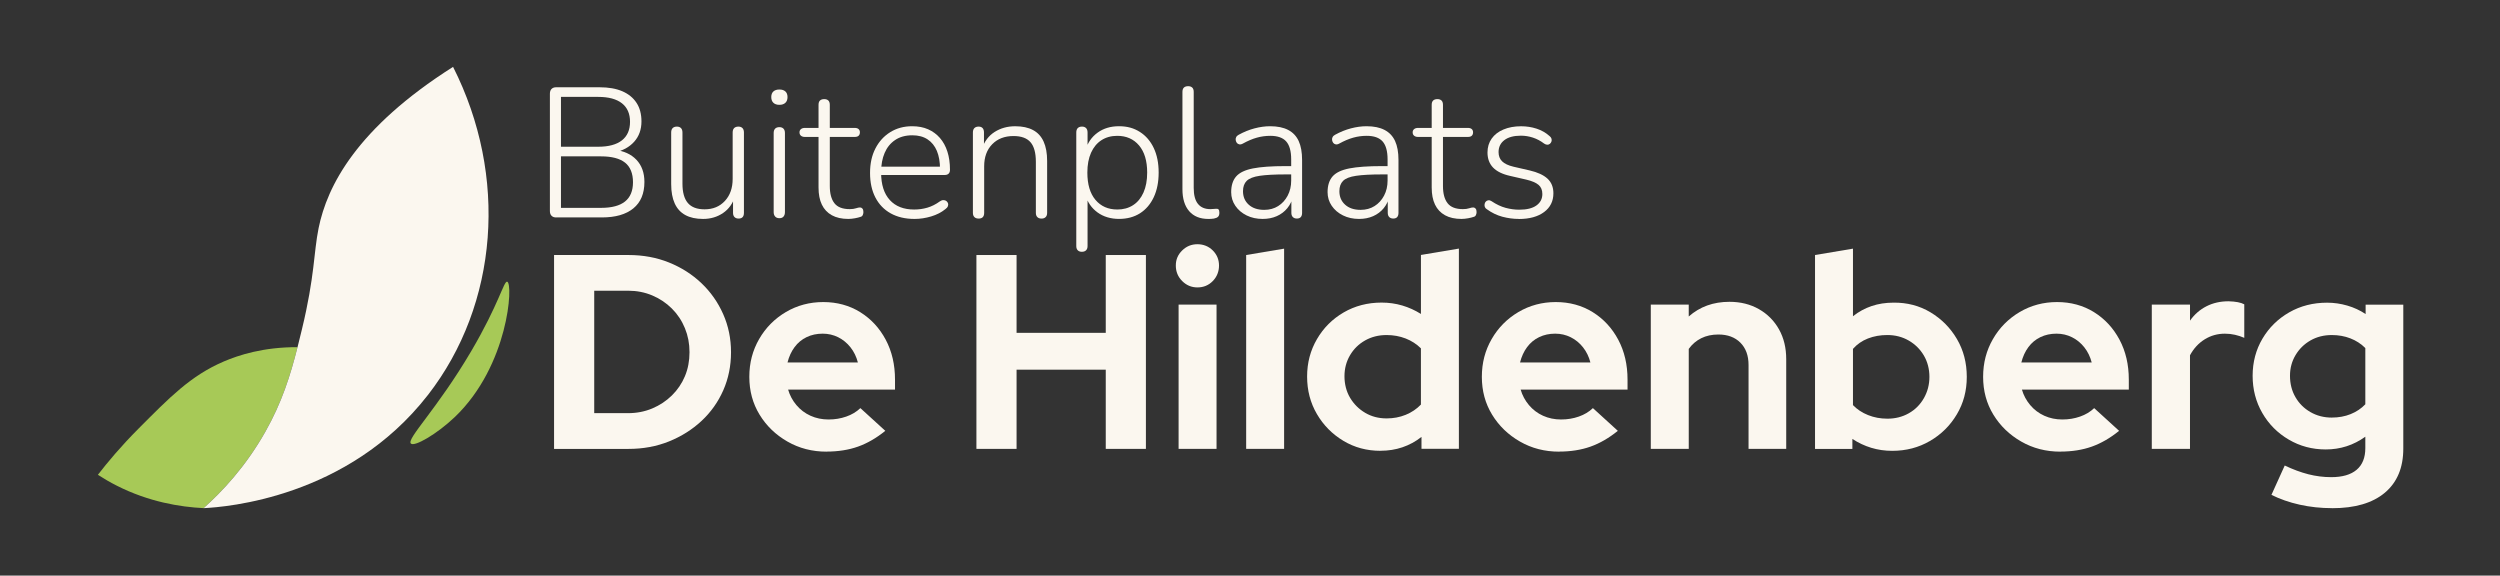
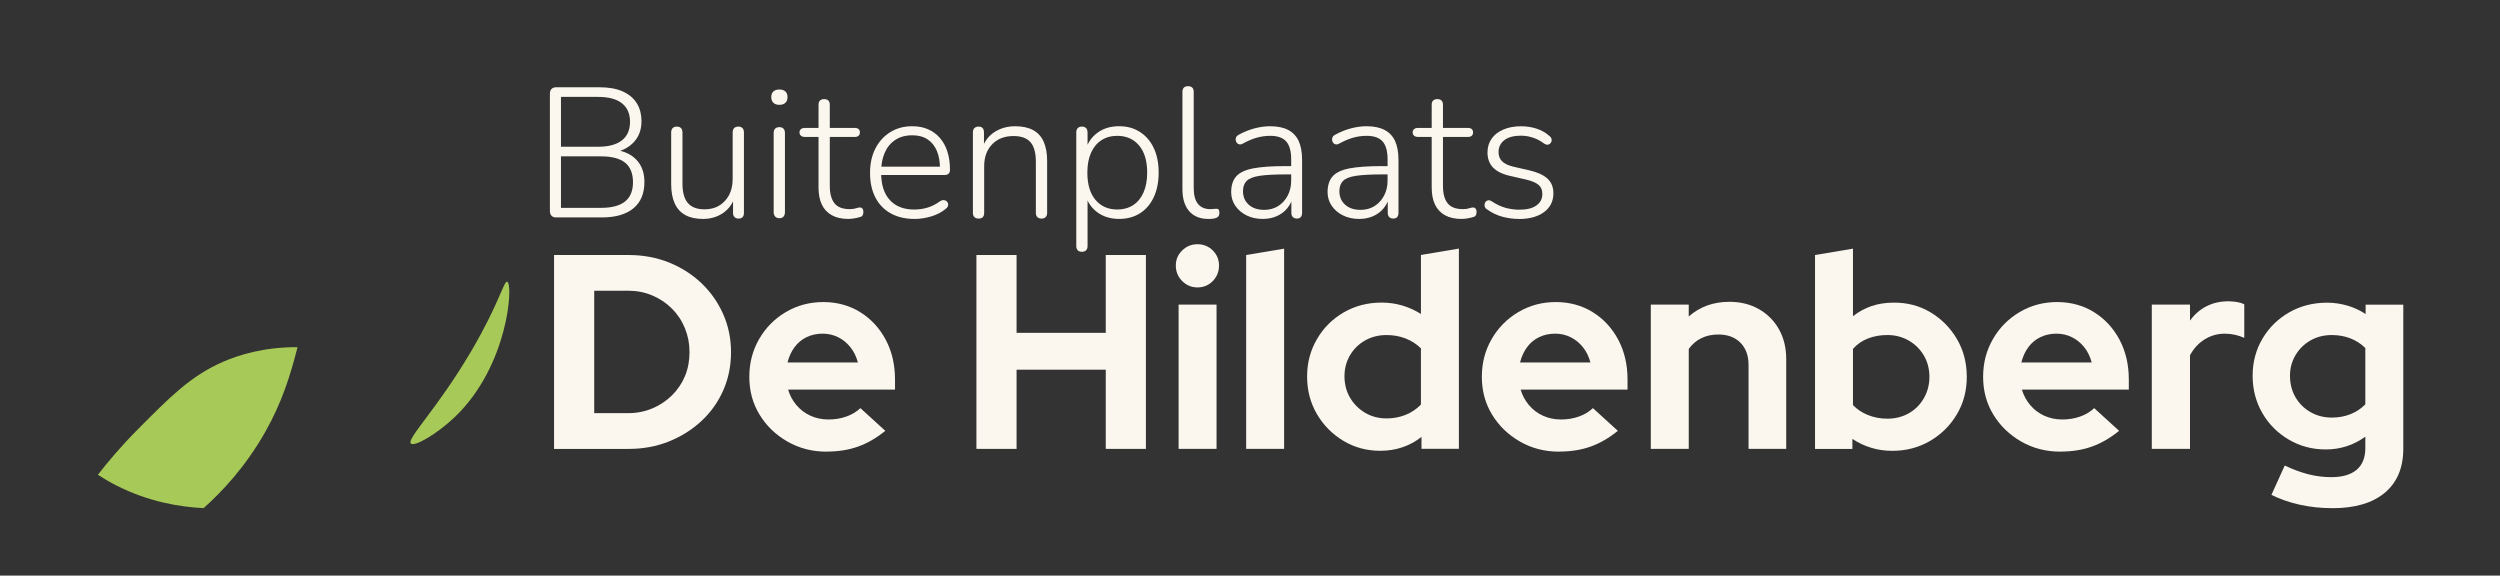
<svg xmlns="http://www.w3.org/2000/svg" id="Laag_1" data-name="Laag 1" viewBox="0 0 1280.19 294.75">
  <rect x="0" y="0" width="1280.19" height="294.75" fill="#333333" stroke="none" />
  <defs>
    <style>
      .cls-1 {
        fill: #a7c957;
      }

      .cls-1, .cls-2 {
        stroke-width: 0px;
      }

      .cls-2 {
        fill: #fbf7ef;
      }
    </style>
  </defs>
  <g>
    <path class="cls-2" d="M283.72,229.86v-99.27h38.15c7.47,0,14.37,1.28,20.71,3.83,6.33,2.55,11.86,6.08,16.59,10.57,4.73,4.49,8.44,9.76,11.13,15.81,2.69,6.05,4.04,12.58,4.04,19.57s-1.33,13.5-3.97,19.5c-2.65,6.01-6.36,11.23-11.13,15.67-4.78,4.45-10.33,7.94-16.66,10.5-6.34,2.55-13.24,3.83-20.71,3.83h-38.15ZM304.29,211.57h17.3c4.44,0,8.58-.8,12.41-2.41,3.83-1.61,7.18-3.83,10.07-6.67,2.88-2.84,5.11-6.12,6.67-9.86,1.56-3.73,2.34-7.82,2.34-12.27s-.78-8.44-2.34-12.27c-1.56-3.83-3.78-7.18-6.67-10.07-2.89-2.88-6.24-5.13-10.07-6.74-3.83-1.61-7.92-2.41-12.27-2.41h-17.44v62.69Z" />
    <path class="cls-2" d="M423.28,231.28c-7.37,0-14.06-1.72-20.07-5.18-6.01-3.45-10.76-8.04-14.25-13.76-3.5-5.72-5.25-12.17-5.25-19.36s1.68-13.54,5.03-19.36c3.35-5.81,7.92-10.42,13.69-13.83,5.77-3.4,12.15-5.11,19.15-5.11s13.4,1.73,18.93,5.18c5.53,3.45,9.88,8.15,13.05,14.11,3.17,5.96,4.75,12.76,4.75,20.42v5.11h-54.74c.85,2.93,2.27,5.58,4.25,7.94,1.99,2.36,4.4,4.18,7.23,5.46s5.91,1.91,9.22,1.91,6.24-.5,9.08-1.49c2.84-.99,5.25-2.43,7.23-4.33l12.76,11.63c-4.54,3.69-9.2,6.38-13.97,8.08-4.78,1.7-10.14,2.55-16.1,2.55ZM403.28,185.61h36.02c-.76-2.93-2.01-5.51-3.76-7.73-1.75-2.22-3.85-3.95-6.31-5.18-2.46-1.23-5.11-1.84-7.94-1.84-3.03,0-5.77.59-8.23,1.77-2.46,1.18-4.52,2.89-6.17,5.11-1.66,2.22-2.86,4.85-3.62,7.87Z" />
    <path class="cls-2" d="M500,229.86v-99.27h20.56v39.85h45.67v-39.85h20.56v99.27h-20.56v-40.56h-45.67v40.56h-20.56Z" />
    <path class="cls-2" d="M613.17,147.18c-3.03,0-5.63-1.09-7.8-3.26-2.18-2.17-3.26-4.82-3.26-7.94s1.09-5.6,3.26-7.73c2.17-2.13,4.77-3.19,7.8-3.19s5.74,1.06,7.87,3.19,3.19,4.7,3.19,7.73-1.06,5.77-3.19,7.94c-2.13,2.18-4.75,3.26-7.87,3.26ZM603.53,229.86v-73.89h19.43v73.89h-19.43Z" />
    <path class="cls-2" d="M638.13,229.86v-99.27l19.43-3.26v102.54h-19.43Z" />
    <path class="cls-2" d="M706.91,230.85c-7,0-13.33-1.7-19-5.11s-10.19-7.96-13.54-13.69c-3.36-5.72-5.03-12.13-5.03-19.22s1.68-13.38,5.03-19.15c3.35-5.77,7.92-10.33,13.69-13.69,5.77-3.35,12.24-5.04,19.43-5.04,3.69,0,7.21.5,10.57,1.49,3.35.99,6.55,2.44,9.57,4.33v-30.21l19.43-3.26v102.54h-19.15v-6.1c-6.05,4.73-13.05,7.09-20.99,7.09ZM710.03,214.26c3.5,0,6.76-.61,9.79-1.84,3.02-1.23,5.62-2.98,7.8-5.25v-28.79c-2.18-2.17-4.78-3.85-7.8-5.04-3.03-1.18-6.29-1.77-9.79-1.77-4.07,0-7.73.92-10.99,2.76-3.26,1.84-5.84,4.37-7.73,7.59-1.89,3.22-2.84,6.81-2.84,10.78s.97,7.85,2.91,11.06c1.94,3.22,4.51,5.77,7.73,7.66,3.21,1.89,6.85,2.84,10.92,2.84Z" />
    <path class="cls-2" d="M798.39,231.28c-7.37,0-14.06-1.72-20.07-5.18-6.01-3.45-10.76-8.04-14.25-13.76-3.5-5.72-5.25-12.17-5.25-19.36s1.68-13.54,5.03-19.36c3.35-5.81,7.92-10.42,13.69-13.83,5.77-3.4,12.15-5.11,19.15-5.11s13.4,1.73,18.93,5.18c5.53,3.45,9.88,8.15,13.05,14.11,3.17,5.96,4.75,12.76,4.75,20.42v5.11h-54.74c.85,2.93,2.27,5.58,4.25,7.94,1.99,2.36,4.4,4.18,7.23,5.46s5.91,1.91,9.22,1.91,6.24-.5,9.08-1.49c2.84-.99,5.25-2.43,7.23-4.33l12.76,11.63c-4.54,3.69-9.2,6.38-13.97,8.08-4.78,1.7-10.14,2.55-16.1,2.55ZM778.39,185.61h36.02c-.76-2.93-2.01-5.51-3.76-7.73-1.75-2.22-3.85-3.95-6.31-5.18-2.46-1.23-5.11-1.84-7.94-1.84-3.03,0-5.77.59-8.23,1.77-2.46,1.18-4.52,2.89-6.17,5.11-1.66,2.22-2.86,4.85-3.62,7.87Z" />
    <path class="cls-2" d="M845.33,229.86v-73.89h19.43v6.1c5.67-5.01,12.62-7.52,20.85-7.52,5.67,0,10.71,1.25,15.1,3.76,4.4,2.51,7.82,5.96,10.28,10.35,2.46,4.4,3.69,9.48,3.69,15.25v45.95h-19.29v-42.97c0-4.82-1.4-8.63-4.18-11.42-2.79-2.79-6.55-4.18-11.27-4.18-3.31,0-6.24.64-8.79,1.91s-4.68,3.1-6.38,5.46v51.2h-19.43Z" />
    <path class="cls-2" d="M929.43,229.86v-99.27l19.43-3.26v34.6c5.86-4.63,12.76-6.95,20.71-6.95,7-.09,13.33,1.56,19,4.96,5.67,3.4,10.19,7.97,13.54,13.69,3.35,5.72,5.03,12.17,5.03,19.36s-1.7,13.5-5.11,19.22c-3.4,5.72-7.99,10.26-13.76,13.61-5.77,3.36-12.2,5.04-19.29,5.04-3.78,0-7.37-.52-10.78-1.56s-6.62-2.55-9.64-4.54v5.11h-19.15ZM966.45,214.4c4.06,0,7.73-.92,10.99-2.77,3.26-1.84,5.84-4.42,7.73-7.73,1.89-3.31,2.84-6.95,2.84-10.92s-.95-7.7-2.84-10.92c-1.89-3.21-4.47-5.77-7.73-7.66-3.26-1.89-6.93-2.84-10.99-2.84-3.59,0-6.9.59-9.93,1.77-3.03,1.18-5.58,2.96-7.66,5.32v28.79c2.08,2.18,4.66,3.88,7.73,5.11,3.07,1.23,6.36,1.84,9.86,1.84Z" />
    <path class="cls-2" d="M1055.08,231.28c-7.37,0-14.06-1.72-20.07-5.18-6.01-3.45-10.76-8.04-14.25-13.76-3.5-5.72-5.25-12.17-5.25-19.36s1.68-13.54,5.03-19.36c3.35-5.81,7.92-10.42,13.69-13.83,5.77-3.4,12.15-5.11,19.15-5.11s13.4,1.73,18.93,5.18c5.53,3.45,9.88,8.15,13.05,14.11,3.17,5.96,4.75,12.76,4.75,20.42v5.11h-54.74c.85,2.93,2.27,5.58,4.25,7.94,1.99,2.36,4.4,4.18,7.23,5.46s5.91,1.91,9.22,1.91,6.24-.5,9.08-1.49c2.84-.99,5.25-2.43,7.23-4.33l12.76,11.63c-4.54,3.69-9.2,6.38-13.97,8.08-4.78,1.7-10.14,2.55-16.1,2.55ZM1035.09,185.61h36.02c-.76-2.93-2.01-5.51-3.76-7.73-1.75-2.22-3.85-3.95-6.31-5.18-2.46-1.23-5.11-1.84-7.94-1.84-3.03,0-5.77.59-8.23,1.77-2.46,1.18-4.52,2.89-6.17,5.11-1.66,2.22-2.86,4.85-3.62,7.87Z" />
    <path class="cls-2" d="M1101.88,229.86v-73.89h19.57v8.23c2.27-3.21,5.08-5.67,8.44-7.37,3.35-1.7,7.11-2.55,11.27-2.55,3.69.1,6.38.62,8.08,1.56v17.16c-1.51-.66-3.1-1.18-4.75-1.56-1.66-.38-3.38-.57-5.18-.57-3.78,0-7.23.97-10.35,2.91-3.12,1.94-5.63,4.66-7.52,8.15v47.94h-19.57Z" />
    <path class="cls-2" d="M1194.21,260.21c-5.77,0-11.3-.59-16.59-1.77-5.3-1.18-10.12-2.86-14.47-5.03l6.81-15.03c4.16,1.99,8.18,3.47,12.05,4.47,3.88.99,7.8,1.49,11.77,1.49,5.67,0,10-1.25,12.98-3.76,2.98-2.51,4.47-6.22,4.47-11.13v-5.82c-6.05,4.35-12.81,6.52-20.28,6.52-6.9,0-13.21-1.68-18.93-5.04-5.72-3.35-10.24-7.89-13.54-13.61-3.31-5.72-4.96-12.08-4.96-19.07s1.68-13.33,5.03-19c3.35-5.67,7.92-10.16,13.69-13.47,5.77-3.31,12.24-4.96,19.43-4.96,3.5,0,6.95.5,10.35,1.49s6.52,2.44,9.36,4.33v-4.82h19.29v73.75c0,9.74-3.14,17.25-9.43,22.55-6.29,5.29-15.29,7.94-27.02,7.94ZM1194.07,213.83c3.5,0,6.71-.59,9.64-1.77,2.93-1.18,5.44-2.86,7.52-5.04v-28.79c-2.18-2.17-4.73-3.83-7.66-4.96-2.93-1.14-6.1-1.7-9.5-1.7-4.07,0-7.71.92-10.92,2.76-3.22,1.84-5.77,4.35-7.66,7.52-1.89,3.17-2.84,6.69-2.84,10.57,0,4.07.92,7.71,2.77,10.92,1.84,3.22,4.4,5.77,7.66,7.66,3.26,1.89,6.92,2.84,10.99,2.84Z" />
  </g>
  <g>
    <path class="cls-2" d="M284.8,111.35c-1.01,0-1.8-.28-2.36-.85-.57-.57-.85-1.39-.85-2.46v-60.04c0-1.07.28-1.89.85-2.46.57-.57,1.35-.85,2.36-.85h22.22c4.6,0,8.48.68,11.63,2.03,3.15,1.36,5.58,3.33,7.28,5.91,1.7,2.59,2.55,5.77,2.55,9.55,0,4.16-1.25,7.63-3.73,10.4-2.49,2.77-5.85,4.6-10.07,5.48v-1.32c4.73.51,8.46,2.19,11.2,5.06,2.74,2.87,4.11,6.67,4.11,11.39,0,5.93-1.89,10.43-5.67,13.52-3.78,3.09-9.14,4.63-16.07,4.63h-23.45ZM287.26,75.14h19.1c5.29,0,9.33-1.09,12.1-3.26,2.77-2.17,4.16-5.34,4.16-9.5s-1.39-7.33-4.16-9.5c-2.77-2.17-6.81-3.26-12.1-3.26h-19.1v25.53ZM287.26,106.44h20.52c5.48,0,9.58-1.09,12.29-3.26,2.71-2.17,4.07-5.47,4.07-9.88s-1.36-7.88-4.07-10.02c-2.71-2.14-6.81-3.21-12.29-3.21h-20.52v26.38Z" />
    <path class="cls-2" d="M360.06,112.11c-3.66,0-6.7-.66-9.12-1.99-2.43-1.32-4.24-3.31-5.44-5.96-1.2-2.65-1.8-5.92-1.8-9.83v-26.47c0-1.01.25-1.76.76-2.27s1.23-.76,2.17-.76c.88,0,1.57.25,2.08.76.5.51.76,1.26.76,2.27v26.19c0,4.41.91,7.71,2.74,9.88,1.83,2.17,4.7,3.26,8.6,3.26,4.29,0,7.75-1.43,10.4-4.3,2.65-2.87,3.97-6.63,3.97-11.3v-23.73c0-1.01.25-1.76.76-2.27.5-.5,1.23-.76,2.17-.76.88,0,1.57.25,2.08.76.5.51.76,1.26.76,2.27v41.13c0,1.95-.91,2.93-2.74,2.93-.88,0-1.58-.25-2.08-.76-.51-.5-.76-1.23-.76-2.17v-9.36l1.13.66c-1.2,3.85-3.28,6.78-6.24,8.79-2.96,2.02-6.37,3.03-10.21,3.03Z" />
    <path class="cls-2" d="M399.11,53.68c-1.32,0-2.35-.35-3.07-1.04-.73-.69-1.09-1.67-1.09-2.93s.36-2.22,1.09-2.88c.72-.66,1.75-.99,3.07-.99s2.35.33,3.07.99c.72.66,1.09,1.62,1.09,2.88s-.36,2.24-1.09,2.93c-.73.69-1.75,1.04-3.07,1.04ZM399.11,111.73c-.95,0-1.67-.28-2.17-.85-.51-.57-.76-1.32-.76-2.27v-40.47c0-1.01.25-1.76.76-2.27s1.23-.76,2.17-.76c.88,0,1.57.25,2.08.76.5.51.76,1.26.76,2.27v40.47c0,.95-.24,1.7-.71,2.27-.47.57-1.18.85-2.13.85Z" />
    <path class="cls-2" d="M434.47,112.11c-3.4,0-6.24-.63-8.51-1.89-2.27-1.26-3.97-3.07-5.11-5.44s-1.7-5.28-1.7-8.75v-25.91h-7c-.82,0-1.48-.2-1.99-.61-.51-.41-.76-.99-.76-1.75,0-.69.25-1.24.76-1.65.5-.41,1.17-.61,1.99-.61h7v-11.82c0-1.01.25-1.75.76-2.22.5-.47,1.23-.71,2.17-.71.88,0,1.57.24,2.08.71.5.47.76,1.21.76,2.22v11.82h12.76c.88,0,1.54.21,1.99.61.44.41.66.96.66,1.65,0,.76-.22,1.34-.66,1.75-.44.41-1.1.61-1.99.61h-12.76v25.15c0,3.85.79,6.78,2.36,8.79,1.57,2.02,4.19,3.03,7.85,3.03,1.26,0,2.32-.14,3.17-.43s1.56-.43,2.13-.43c.44,0,.83.19,1.18.57.35.38.52.98.52,1.8,0,.51-.11,1.01-.33,1.51-.22.51-.61.82-1.18.95-.69.25-1.64.49-2.84.71-1.2.22-2.3.33-3.31.33Z" />
    <path class="cls-2" d="M468.32,112.11c-4.73,0-8.79-.95-12.2-2.84-3.4-1.89-6.02-4.6-7.85-8.13-1.83-3.53-2.74-7.72-2.74-12.57s.91-8.97,2.74-12.53c1.83-3.56,4.36-6.35,7.61-8.37,3.25-2.02,6.98-3.03,11.2-3.03,3.09,0,5.81.52,8.18,1.56,2.36,1.04,4.38,2.52,6.05,4.44,1.67,1.92,2.95,4.25,3.83,7,.88,2.74,1.32,5.85,1.32,9.31,0,.88-.24,1.55-.71,1.99-.47.44-1.12.66-1.94.66h-34.13v-4.25h33.19l-1.51,1.23c0-3.65-.54-6.76-1.61-9.31-1.07-2.55-2.66-4.52-4.77-5.91-2.11-1.39-4.71-2.08-7.8-2.08-3.47,0-6.4.8-8.79,2.41-2.4,1.61-4.19,3.81-5.39,6.62-1.2,2.81-1.8,6.04-1.8,9.69v.47c0,6.05,1.48,10.7,4.44,13.95,2.96,3.25,7.12,4.87,12.48,4.87,2.33,0,4.59-.31,6.76-.95,2.17-.63,4.3-1.7,6.38-3.21.63-.44,1.24-.66,1.84-.66s1.1.16,1.51.47c.41.32.69.71.85,1.18.16.47.13.98-.09,1.51-.22.54-.65,1.03-1.28,1.47-2.02,1.64-4.44,2.88-7.28,3.73s-5.67,1.28-8.51,1.28Z" />
    <path class="cls-2" d="M501.13,111.92c-.95,0-1.67-.25-2.17-.76-.51-.5-.76-1.23-.76-2.17v-41.13c0-1.01.25-1.76.76-2.27s1.23-.76,2.17-.76c.88,0,1.56.25,2.03.76.47.51.71,1.26.71,2.27v8.89l-1.04-.57c1.26-3.78,3.42-6.65,6.48-8.6,3.06-1.95,6.57-2.93,10.54-2.93,3.65,0,6.7.65,9.12,1.94,2.43,1.29,4.24,3.26,5.44,5.91,1.2,2.65,1.8,5.96,1.8,9.93v26.57c0,.95-.25,1.67-.76,2.17-.51.5-1.2.76-2.08.76-.95,0-1.67-.25-2.17-.76-.51-.5-.76-1.23-.76-2.17v-26.1c0-4.6-.91-7.96-2.74-10.07-1.83-2.11-4.73-3.17-8.7-3.17-4.54,0-8.18,1.4-10.92,4.21-2.74,2.81-4.11,6.57-4.11,11.3v23.83c0,1.95-.95,2.93-2.84,2.93Z" />
    <path class="cls-2" d="M554.07,128.94c-.95,0-1.67-.25-2.17-.76-.51-.51-.76-1.23-.76-2.17v-58.15c0-1.01.25-1.76.76-2.27s1.23-.76,2.17-.76c.88,0,1.57.25,2.08.76.5.51.76,1.26.76,2.27v9.64l-1.04-.57c1.07-3.78,3.12-6.77,6.15-8.98,3.03-2.21,6.68-3.31,10.97-3.31s7.67.98,10.73,2.93c3.06,1.95,5.42,4.7,7.09,8.23,1.67,3.53,2.51,7.72,2.51,12.57s-.84,9.06-2.51,12.62c-1.67,3.56-4.02,6.3-7.04,8.23-3.03,1.92-6.62,2.88-10.78,2.88s-7.94-1.1-10.97-3.31c-3.03-2.21-5.07-5.14-6.15-8.79h1.04v26c0,.95-.25,1.67-.76,2.17-.51.5-1.2.76-2.08.76ZM572.13,107.29c3.09,0,5.78-.74,8.08-2.22,2.3-1.48,4.08-3.64,5.34-6.48,1.26-2.84,1.89-6.24,1.89-10.21,0-5.99-1.39-10.62-4.16-13.9-2.77-3.28-6.49-4.92-11.16-4.92-3.09,0-5.78.74-8.08,2.22-2.3,1.48-4.08,3.63-5.34,6.43-1.26,2.81-1.89,6.19-1.89,10.16,0,6.05,1.39,10.72,4.16,13.99,2.77,3.28,6.49,4.92,11.16,4.92Z" />
    <path class="cls-2" d="M618.74,112.11c-4.22,0-7.49-1.32-9.79-3.97-2.3-2.65-3.45-6.4-3.45-11.25v-49.83c0-1.01.25-1.75.76-2.22.5-.47,1.23-.71,2.17-.71.88,0,1.57.24,2.08.71.5.47.76,1.21.76,2.22v49.16c0,3.66.72,6.38,2.17,8.18,1.45,1.8,3.56,2.69,6.33,2.69.63,0,1.17-.03,1.61-.09.44-.06.88-.09,1.32-.09.57-.06.99.05,1.28.33.28.28.43.87.43,1.75s-.22,1.55-.66,1.99c-.44.44-1.17.76-2.17.95-.44.06-.9.11-1.37.14-.47.03-.96.05-1.47.05Z" />
    <path class="cls-2" d="M646.63,112.11c-3.09,0-5.85-.6-8.27-1.8-2.43-1.2-4.35-2.84-5.77-4.92-1.42-2.08-2.13-4.41-2.13-7,0-3.4.85-6.08,2.55-8.04,1.7-1.95,4.57-3.32,8.6-4.11,4.03-.79,9.58-1.18,16.64-1.18h4.07v4.25h-3.97c-5.67,0-10.1.24-13.28.71-3.18.47-5.41,1.34-6.67,2.6s-1.89,3.03-1.89,5.29c0,2.84.98,5.14,2.93,6.9,1.95,1.77,4.6,2.65,7.94,2.65,2.71,0,5.09-.65,7.14-1.94,2.05-1.29,3.67-3.07,4.87-5.34,1.2-2.27,1.8-4.85,1.8-7.75v-10.78c0-4.22-.85-7.29-2.55-9.22-1.7-1.92-4.41-2.88-8.13-2.88-2.4,0-4.71.32-6.95.95-2.24.63-4.62,1.64-7.14,3.03-.69.38-1.31.51-1.84.38-.54-.13-.95-.38-1.23-.76-.28-.38-.47-.83-.57-1.37-.09-.53-.02-1.05.24-1.56.25-.5.69-.91,1.32-1.23,2.65-1.45,5.34-2.54,8.08-3.26,2.74-.72,5.4-1.09,7.99-1.09,3.72,0,6.79.63,9.22,1.89,2.43,1.26,4.22,3.15,5.39,5.67,1.17,2.52,1.75,5.77,1.75,9.74v27.04c0,.95-.22,1.67-.66,2.17-.44.5-1.1.76-1.99.76s-1.58-.25-2.08-.76c-.51-.5-.76-1.23-.76-2.17v-8.7h.95c-.57,2.46-1.58,4.57-3.03,6.33-1.45,1.77-3.25,3.12-5.39,4.07-2.14.95-4.54,1.42-7.19,1.42Z" />
    <path class="cls-2" d="M695.99,112.11c-3.09,0-5.85-.6-8.27-1.8-2.43-1.2-4.35-2.84-5.77-4.92-1.42-2.08-2.13-4.41-2.13-7,0-3.4.85-6.08,2.55-8.04,1.7-1.95,4.57-3.32,8.6-4.11,4.03-.79,9.58-1.18,16.64-1.18h4.07v4.25h-3.97c-5.67,0-10.1.24-13.28.71-3.18.47-5.41,1.34-6.67,2.6s-1.89,3.03-1.89,5.29c0,2.84.98,5.14,2.93,6.9,1.95,1.77,4.6,2.65,7.94,2.65,2.71,0,5.09-.65,7.14-1.94,2.05-1.29,3.67-3.07,4.87-5.34,1.2-2.27,1.8-4.85,1.8-7.75v-10.78c0-4.22-.85-7.29-2.55-9.22-1.7-1.92-4.41-2.88-8.13-2.88-2.4,0-4.71.32-6.95.95-2.24.63-4.62,1.64-7.14,3.03-.69.38-1.31.51-1.84.38-.54-.13-.95-.38-1.23-.76-.28-.38-.47-.83-.57-1.37-.09-.53-.02-1.05.24-1.56.25-.5.69-.91,1.32-1.23,2.65-1.45,5.34-2.54,8.08-3.26,2.74-.72,5.4-1.09,7.99-1.09,3.72,0,6.79.63,9.22,1.89,2.43,1.26,4.22,3.15,5.39,5.67,1.17,2.52,1.75,5.77,1.75,9.74v27.04c0,.95-.22,1.67-.66,2.17-.44.5-1.1.76-1.99.76s-1.58-.25-2.08-.76c-.51-.5-.76-1.23-.76-2.17v-8.7h.95c-.57,2.46-1.58,4.57-3.03,6.33-1.45,1.77-3.25,3.12-5.39,4.07-2.14.95-4.54,1.42-7.19,1.42Z" />
    <path class="cls-2" d="M748.46,112.11c-3.4,0-6.24-.63-8.51-1.89-2.27-1.26-3.97-3.07-5.11-5.44s-1.7-5.28-1.7-8.75v-25.91h-7c-.82,0-1.48-.2-1.99-.61-.51-.41-.76-.99-.76-1.75,0-.69.25-1.24.76-1.65.5-.41,1.17-.61,1.99-.61h7v-11.82c0-1.01.25-1.75.76-2.22.5-.47,1.23-.71,2.17-.71.88,0,1.57.24,2.08.71.5.47.76,1.21.76,2.22v11.82h12.76c.88,0,1.54.21,1.99.61.44.41.66.96.66,1.65,0,.76-.22,1.34-.66,1.75-.44.41-1.1.61-1.99.61h-12.76v25.15c0,3.85.79,6.78,2.36,8.79,1.57,2.02,4.19,3.03,7.85,3.03,1.26,0,2.32-.14,3.17-.43s1.56-.43,2.13-.43c.44,0,.83.19,1.18.57.35.38.52.98.52,1.8,0,.51-.11,1.01-.33,1.51-.22.51-.61.82-1.18.95-.69.25-1.64.49-2.84.71-1.2.22-2.3.33-3.31.33Z" />
    <path class="cls-2" d="M777.77,112.11c-2.84,0-5.66-.38-8.46-1.13-2.81-.76-5.47-2.05-7.99-3.88-.51-.31-.84-.71-.99-1.18-.16-.47-.19-.96-.09-1.47.09-.5.31-.93.66-1.28.35-.35.77-.55,1.28-.61.5-.06,1.04.09,1.61.47,2.46,1.64,4.85,2.77,7.19,3.4,2.33.63,4.66.95,7,.95,3.84,0,6.78-.72,8.79-2.17,2.02-1.45,3.03-3.4,3.03-5.86,0-2.02-.65-3.58-1.94-4.68-1.29-1.1-3.39-2-6.29-2.69l-8.23-1.89c-3.97-.88-6.9-2.32-8.79-4.3s-2.84-4.55-2.84-7.71c0-2.71.71-5.07,2.13-7.09,1.42-2.02,3.43-3.58,6.05-4.68,2.61-1.1,5.63-1.65,9.03-1.65,2.77,0,5.42.41,7.94,1.23,2.52.82,4.73,2.08,6.62,3.78.5.38.83.82.99,1.32.16.51.16.99,0,1.47-.16.47-.43.87-.8,1.18-.38.32-.82.47-1.32.47s-1.04-.19-1.61-.57c-1.83-1.39-3.75-2.41-5.77-3.07-2.02-.66-4.07-.99-6.15-.99-3.66,0-6.48.76-8.46,2.27-1.99,1.51-2.98,3.56-2.98,6.15,0,1.95.61,3.53,1.84,4.73,1.23,1.2,3.17,2.11,5.81,2.74l8.23,1.89c4.1.95,7.15,2.35,9.17,4.21,2.02,1.86,3.03,4.37,3.03,7.52,0,4.03-1.59,7.23-4.77,9.6-3.18,2.36-7.49,3.55-12.91,3.55Z" />
  </g>
  <g>
    <path class="cls-2" d="M104.38,260.2s.1,0,.16,0c0,0-.02,0-.03.01-.04,0-.09,0-.13,0Z" />
    <path class="cls-1" d="M152.36,177.77c-3.66,14.42-7.93,28.19-16.55,43.43-10.13,17.92-22.19,30.64-31.55,39-12.11-.59-28-3.18-44.4-11.47-3.52-1.78-6.76-3.67-9.73-5.6,4.83-6.24,11.76-14.59,20.86-23.7,15.69-15.72,26.51-26.99,43.59-34.32,7.57-3.24,20.29-7.43,37.78-7.33Z" />
-     <path class="cls-2" d="M219.12,202.27c-41,52.76-103.75,57.36-114.58,57.93-.06,0-.11,0-.16,0-.03,0-.08,0-.12,0,9.36-8.35,21.42-21.07,31.55-39,8.62-15.24,12.89-29.01,16.55-43.43.77-3.03,1.51-6.08,2.26-9.18,6.6-27.3,5.97-39.19,8.52-51.75,4.39-21.59,19.41-51.22,68.86-82.6,28.26,55.83,23.28,121.5-12.88,168.04Z" />
    <path class="cls-2" d="M104.38,260.2s-.09,0-.13,0t.01-.01s.08,0,.12,0Z" />
    <path class="cls-1" d="M259.74,144.25c3.16,1,.7,42.98-26.82,69.28-9.16,8.75-20.75,15.44-22.53,13.59-2.32-2.4,13.44-17.6,30.91-47.3,14.24-24.21,16.71-36.11,18.44-35.57Z" />
  </g>
</svg>